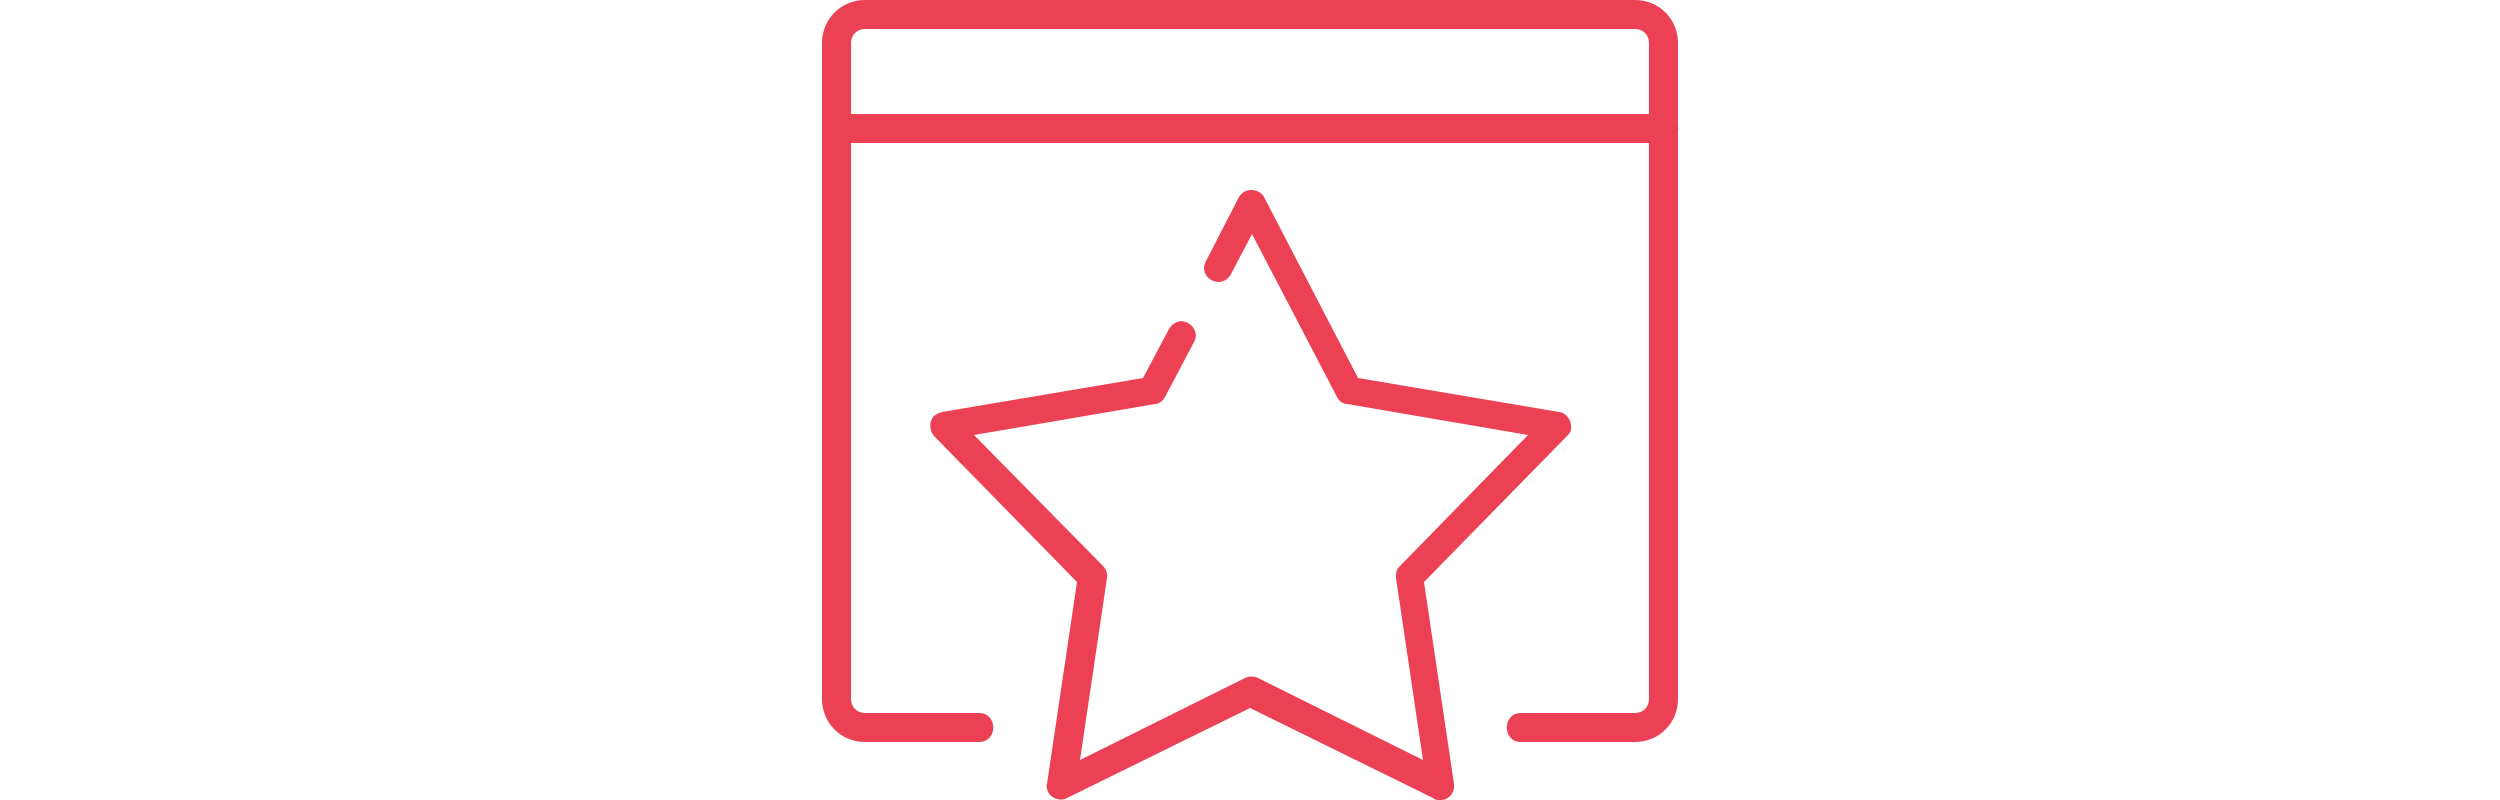
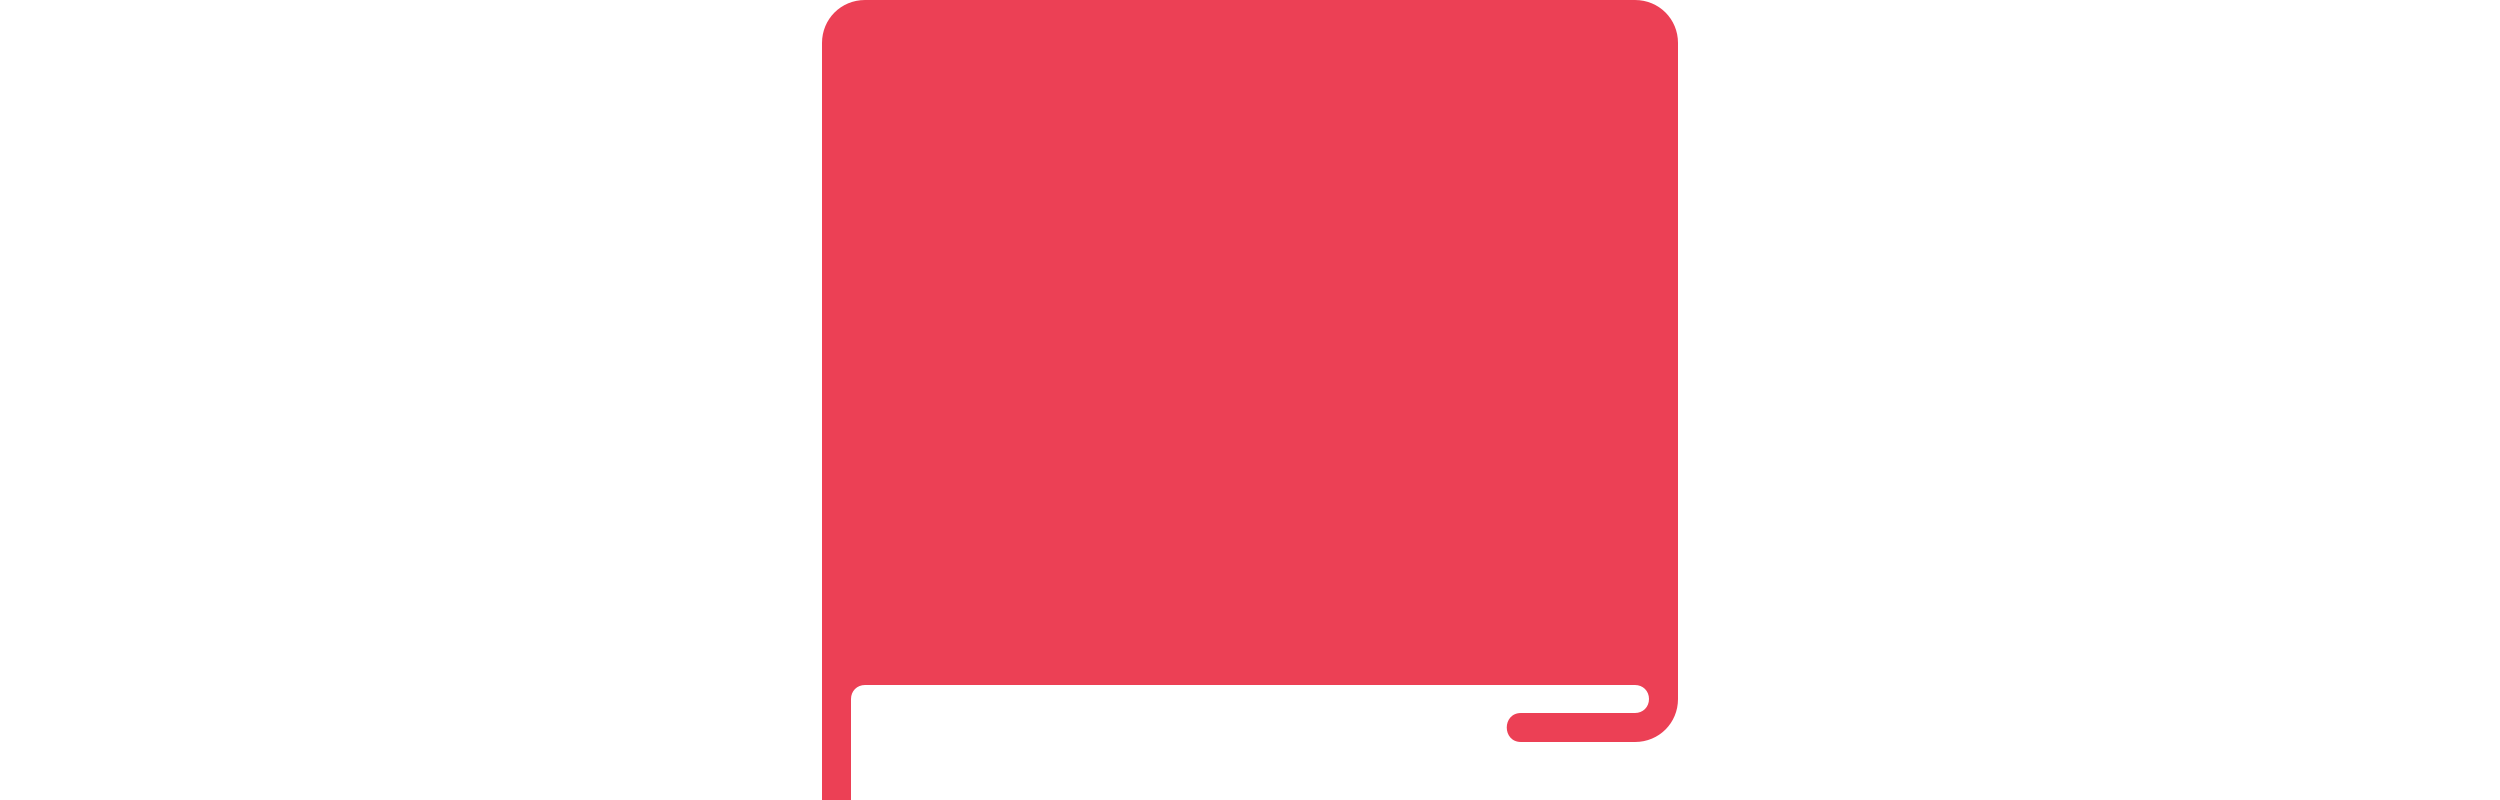
<svg xmlns="http://www.w3.org/2000/svg" id="social_media_icon" data-name="social media icon" version="1.1" viewBox="0 0 250 80">
  <defs>
    <style>
      .cls-1 {
        fill: #ec4055;
        stroke-width: 0px;
      }
    </style>
  </defs>
  <g id="social_media_icon_layer1" data-name="social media icon layer1">
    <g id="social_media_icon_layer2" data-name="social media icon layer2">
-       <path class="cls-1" d="M166.4,14.3h-82.7c-1.9,0-1.9-2.9,0-2.9h82.7c1.9,0,1.9,2.9,0,2.9Z" />
-       <path class="cls-1" d="M163.5,74.2h-11.4c-1.9,0-1.9-2.9,0-2.9h11.4c.8,0,1.4-.6,1.4-1.4V4.3c0-.8-.6-1.4-1.4-1.4h-77c-.8,0-1.4.6-1.4,1.4v65.6c0,.8.6,1.4,1.4,1.4h11.4c1.9,0,1.9,2.9,0,2.9h-11.4c-2.4,0-4.3-1.9-4.3-4.3h0V4.3C82.2,1.9,84.1,0,86.5,0h77C165.9,0,167.8,1.9,167.8,4.3v65.6c0,2.4-1.9,4.3-4.3,4.3h0Z" />
-       <path class="cls-1" d="M143.9,80c-.2,0-.4,0-.6-.2l-18.3-9-18.3,9c-.7.4-1.6,0-1.9-.6-.1-.3-.2-.6-.1-.8l3-20.2-14.3-14.6c-.5-.6-.5-1.5,0-2,.2-.2.5-.3.8-.4l20.1-3.4,2.6-4.9c.4-.7,1.2-1,1.9-.6.7.4,1,1.2.6,1.9l-2.9,5.5c-.2.4-.6.7-1,.7l-18.1,3.1,12.9,13.1c.3.3.5.8.4,1.2l-2.7,18.2,16.5-8.2c.4-.2.9-.2,1.3,0l16.5,8.2-2.7-18.2c0-.4,0-.9.4-1.2l12.8-13.1-18.1-3.1c-.4,0-.8-.3-1-.7l-8.5-16.3-2.1,4c-.9,1.7-3.4.4-2.5-1.3l3.3-6.4c.4-.7,1.3-.9,2-.5.2.1.4.3.5.5l9.4,18.1,20.1,3.4c.8.1,1.3.9,1.2,1.7,0,.3-.2.5-.4.7l-14.3,14.6,3,20.2c.1.8-.4,1.5-1.2,1.6,0,0-.1,0-.2,0Z" />
+       <path class="cls-1" d="M163.5,74.2h-11.4c-1.9,0-1.9-2.9,0-2.9h11.4c.8,0,1.4-.6,1.4-1.4c0-.8-.6-1.4-1.4-1.4h-77c-.8,0-1.4.6-1.4,1.4v65.6c0,.8.6,1.4,1.4,1.4h11.4c1.9,0,1.9,2.9,0,2.9h-11.4c-2.4,0-4.3-1.9-4.3-4.3h0V4.3C82.2,1.9,84.1,0,86.5,0h77C165.9,0,167.8,1.9,167.8,4.3v65.6c0,2.4-1.9,4.3-4.3,4.3h0Z" />
    </g>
  </g>
</svg>